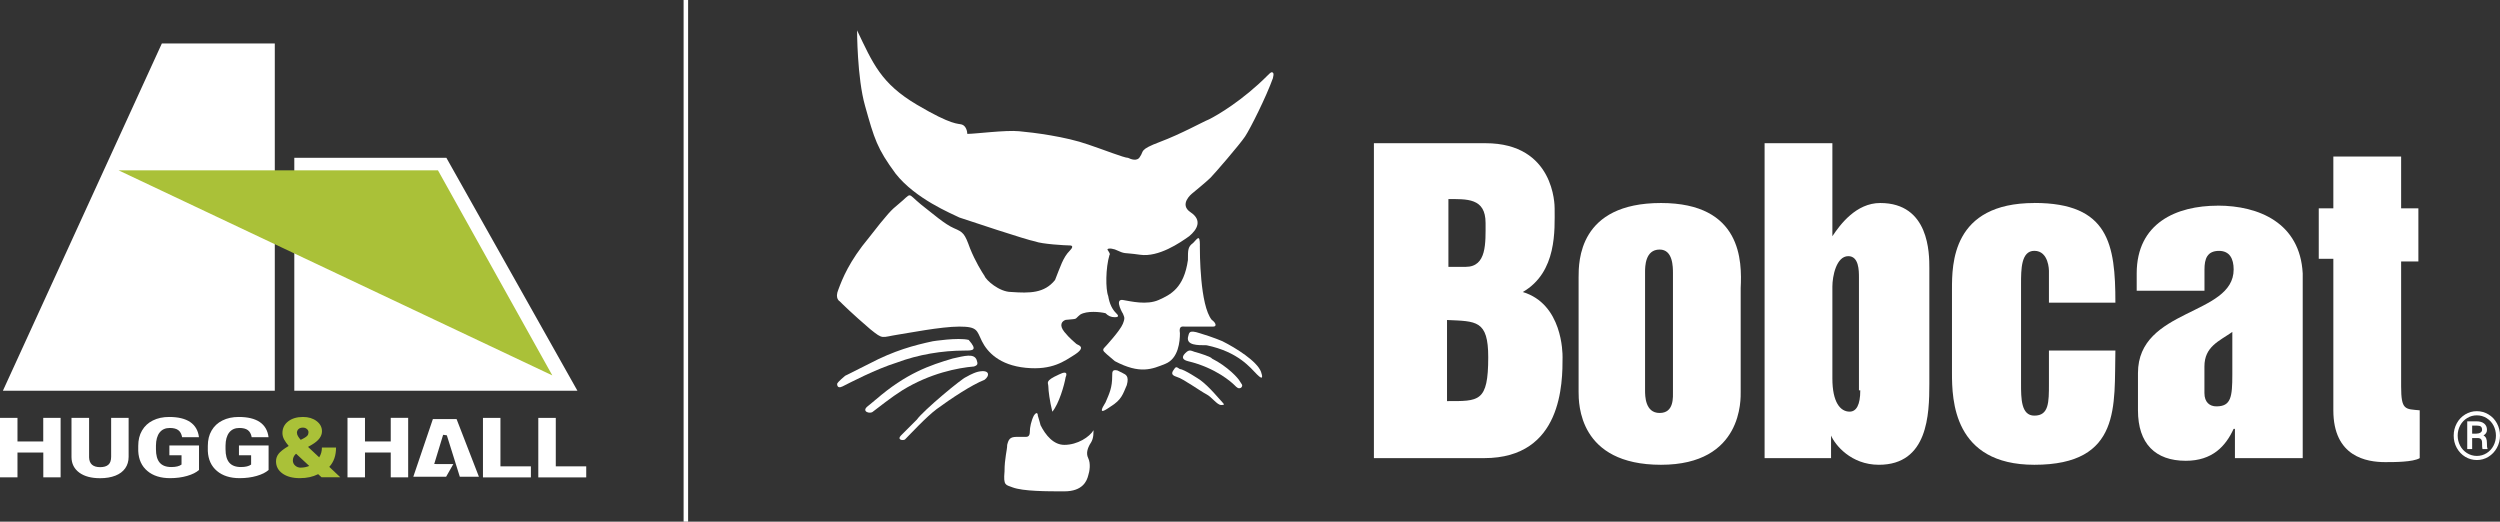
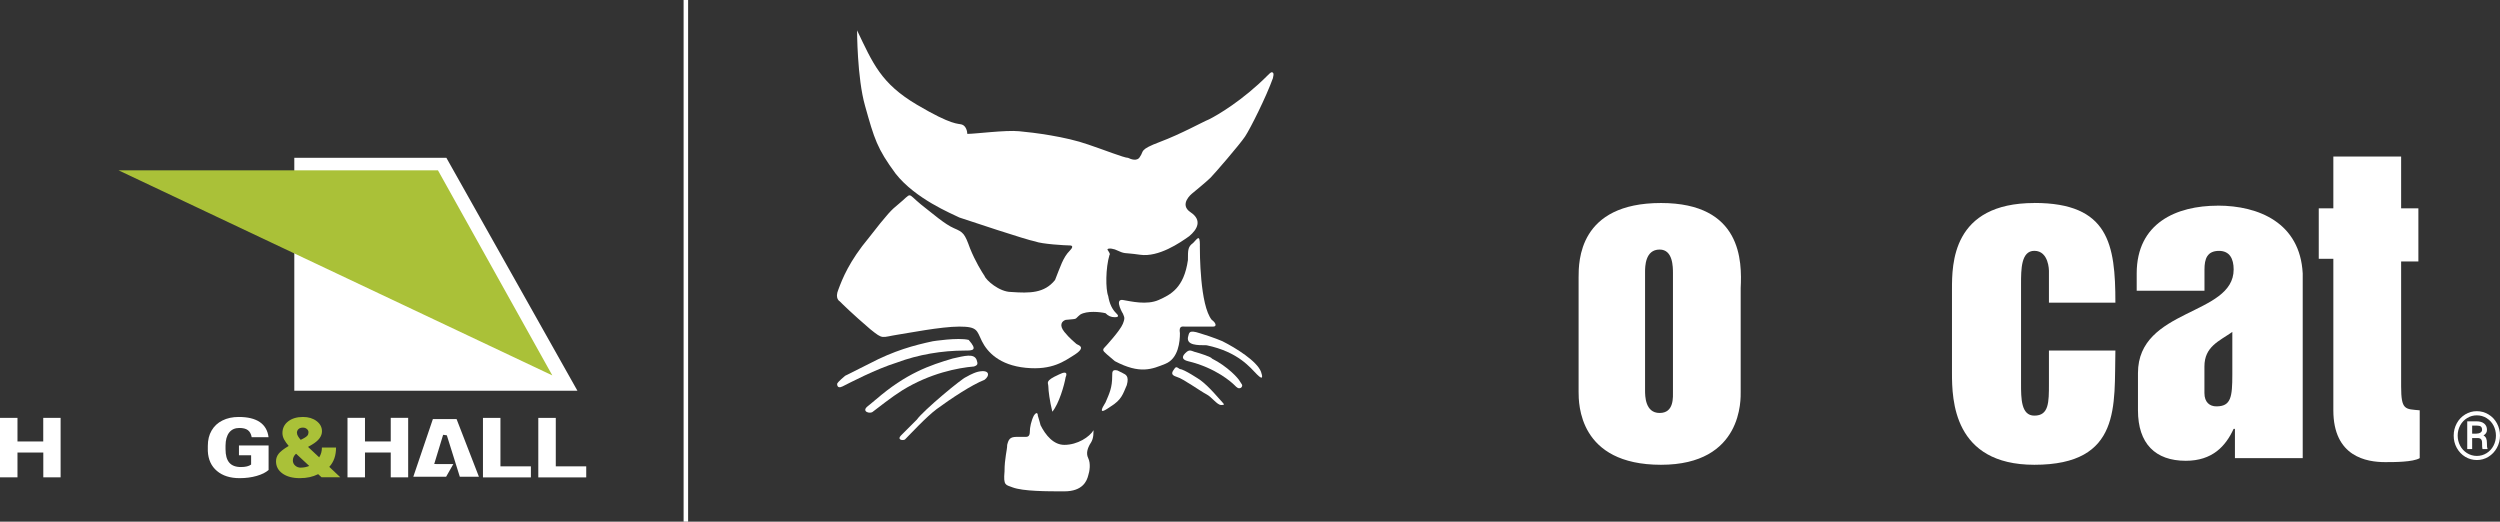
<svg xmlns="http://www.w3.org/2000/svg" id="Layer_1" viewBox="0 0 431.87 90.12">
  <rect x="0" y="0" width="431.87" height="90.12" fill="#333333" stroke="none" />
  <defs>
    <style>.cls-1{fill:none;stroke:#fff;stroke-miterlimit:10;stroke-width:.78px;}.cls-2{fill:#fff;}.cls-3{fill:#aac138;}</style>
  </defs>
-   <path class="cls-2" d="M263.05,50.45c5.97-3.44,5.51-10.79,5.51-14.46,0-.46,0-11.25-11.94-11.25h-19.28v54.4h19.05c13.54,0,13.54-13.08,13.54-17.45,0-.69,0-9.18-6.89-11.25ZM249.97,34.39c3.44,0,6.66-.23,6.66,4.13,0,3.44.23,7.58-3.44,7.58h-2.98v-11.71h-.23ZM249.97,69.28v-14c5.05.23,7.12,0,7.12,6.43,0,7.8-1.61,7.58-7.12,7.58Z" />
  <path class="cls-2" d="M286.93,35.07c-14.23,0-14.23,10.1-14.23,12.85v19.74c0,2.07,0,12.63,14.23,12.63s13.77-11.48,13.77-12.63v-17.9c.23-4.59.23-14.69-13.77-14.69ZM286.7,71.34c-2.52,0-2.52-2.98-2.52-3.9v-20.43c0-.92,0-3.9,2.52-3.9,2.3,0,2.3,2.98,2.3,4.13v20.2c0,1.15.23,3.9-2.3,3.9Z" />
  <path class="cls-2" d="M418,70.88c-2.52-.23-3.21,0-3.21-4.13v-21.58h2.98v-9.18h-2.98v-8.95h-11.71v8.95h-2.52v8.72h2.52v26.17c0,8.03,5.74,8.95,8.95,8.95,1.61,0,4.82,0,5.97-.69v-8.26Z" />
-   <path class="cls-2" d="M324.8,35.07c-4.13,0-6.89,3.67-8.26,5.74v-16.07h-11.71v54.4h11.48v-3.9c.69,1.61,3.44,5.05,8.26,5.05,8.49,0,8.72-8.72,8.72-14v-19.97c0-2.53,0-11.25-8.49-11.25ZM321.36,67.44c0,2.53-.69,3.67-1.84,3.67-1.61,0-2.98-1.61-2.98-5.74v-15.84c0-1.84.69-5.28,2.75-5.28,1.84,0,1.84,2.53,1.84,3.67v19.51s.23,0,.23,0Z" />
  <path class="cls-2" d="M351.43,35.07c-14.23,0-14.23,10.56-14.23,14.92v14.46c0,4.59.23,15.84,14.23,15.84,15.15,0,13.77-10.33,14-19.74h-11.48v5.74c0,3.21,0,5.51-2.52,5.51-2.3,0-2.3-2.98-2.3-5.51v-17.22c0-2.53,0-5.74,2.3-5.74,2.52,0,2.52,3.44,2.52,3.44v5.51h11.48c0-10.1-1.15-17.22-14-17.22Z" />
  <path class="cls-2" d="M383.11,35.53c-7.12,0-14,2.98-14,11.71v2.98h11.71v-3.67c0-1.84.46-3.21,2.52-3.21,1.84,0,2.52,1.38,2.52,3.21,0,8.03-16.53,6.66-16.53,17.9v6.43c0,5.74,2.98,8.72,8.26,8.72,4.59,0,6.89-2.52,8.26-5.51h.23v5.05h11.71v-31.91c-.46-8.72-7.57-11.71-14.69-11.71ZM385.63,64.69c0,3.9-.23,5.51-2.75,5.51-1.15,0-2.07-.69-2.07-2.3v-4.59c0-3.44,2.52-4.36,4.82-5.97v7.35Z" />
  <path class="cls-2" d="M148.05,5.23c2.75,5.74,4.13,9.18,10.33,12.85,6.2,3.67,7.12,3.21,7.8,3.44.69.23.92,1.15.92,1.61,1.38,0,6.66-.69,8.95-.46,2.53.23,8.03.92,11.94,2.3,2.75.92,6.2,2.3,6.89,2.3.46.23,1.61.69,2.07-.23.69-.92-.23-1.15,3.44-2.53,3.67-1.38,7.35-3.44,8.49-3.9,1.38-.69,5.74-3.21,10.1-7.58.46-.46.69-.69.92-.46.23.23,0,.69,0,.92-1.15,3.21-3.9,8.72-4.82,10.1-.92,1.38-5.28,6.43-5.97,7.12s-3.21,2.75-3.21,2.75c0,0-2.3,1.84-.23,3.21,2.07,1.38,1.15,2.98-.23,4.13-1.61,1.15-5.28,3.67-8.49,3.21-3.21-.46-2.3,0-4.36-.92-.69-.23-1.61-.23-1.15.23.46.69.23.69.23.69-.69,2.3-.69,5.97-.23,7.12.23,1.38.69,2.3,1.38,2.98.23.23.69.69-.23.69-.69,0-1.15-.23-1.61-.69-.92-.23-3.21-.46-4.36.23-1.15.92-.23.69-2.53.92-.69.23-1.15.92-.23,2.07.92,1.15,1.84,1.84,2.07,2.07s1.84.46-.23,1.84c-1.84,1.15-3.9,2.75-8.49,2.3s-6.66-2.75-7.58-4.59c-.92-1.84-.69-2.53-3.9-2.53s-8.95,1.15-10.56,1.38c-2.98.46-2.53.92-4.82-.92-3.21-2.75-4.82-4.36-5.28-4.82,0,0-.92-.46-.23-2.07.69-1.84,1.84-4.82,5.28-8.95,3.21-4.13,3.9-4.82,5.05-5.74,2.53-2.07,1.38-2.07,3.9,0,2.07,1.61,4.13,3.44,5.74,4.13,1.61.69,1.84.92,2.75,3.44.92,2.3,2.07,4.13,2.53,4.82.23.69,2.53,2.75,4.59,2.75,3.21.23,5.74.23,7.58-2.07.92-2.3,1.38-3.9,2.53-5.05.46-.46.69-.92,0-.92s-4.82-.23-5.97-.69c-1.38-.23-11.71-3.67-13.08-4.13-1.38-.69-7.58-3.21-11.02-7.58-3.21-4.36-3.67-5.97-5.28-11.71-1.38-4.82-1.38-13.08-1.38-13.08Z" />
  <path class="cls-2" d="M207.27,42.42c0,1.15,0,10.33,2.07,12.85.69.46.92,1.15.23,1.15h-4.82c-.46,0-1.15-.23-.92,1.15,0,1.38-.23,4.36-2.52,5.28-2.3.92-4.36,1.84-8.72-.46-1.38-1.15-1.61-1.38-1.84-1.61-.23-.23-.23-.46,0-.69.23-.23,2.75-2.98,3.21-4.13.46-1.15.23-1.15,0-1.84.23.46-1.61-2.53,0-2.3,1.38.23,4.13.92,6.2,0,2.07-.92,4.36-2.07,5.05-6.89,0-1.84,0-2.3.92-2.98.69-.69,1.15-1.61,1.15.46Z" />
  <path class="cls-2" d="M211.18,58.95c2.3,1.15,5.97,3.44,6.66,5.28.23.69.46,1.61-.69.46-1.15-1.15-3.21-3.9-8.72-5.05-1.61,0-3.44,0-3.21-1.38.23-.69,0-1.38,2.07-.69,2.3.69,3.9,1.38,3.9,1.38Z" />
  <path class="cls-2" d="M209.34,61.93c2.75,1.38,4.59,3.44,4.82,3.9s.69.69.23,1.15c-.46.23-.69,0-1.15-.46s-3.21-2.98-8.03-4.13c-.92-.23-1.15-.69-.46-1.38.69-.69.92-.46,1.61-.23.92.23,2.98.92,2.98,1.15Z" />
  <path class="cls-2" d="M207.27,65.6c1.61,1.15,3.44,3.44,3.9,3.9s.23.46-.23.46c-.69,0-1.61-1.38-2.52-1.84s-4.13-2.75-5.05-2.98c-.69-.23-1.15-.46-.69-1.15s.46-.69,1.15-.23c.69,0,3.44,1.84,3.44,1.84Z" />
-   <path class="cls-2" d="M193.96,64.46c.46.23,1.15.46.69,2.07-.69,1.61-.92,2.53-2.75,3.67-.69.46-2.53,1.84-.92-.69.69-1.61,1.15-2.53,1.15-4.59,0-.69,0-1.15.92-.92.46.23.92.46.92.46Z" />
+   <path class="cls-2" d="M193.96,64.46c.46.23,1.15.46.69,2.07-.69,1.61-.92,2.53-2.75,3.67-.69.46-2.53,1.84-.92-.69.69-1.61,1.15-2.53,1.15-4.59,0-.69,0-1.15.92-.92.46.23.92.46.92.46" />
  <path class="cls-2" d="M179.73,73.41c.92,1.84,2.3,3.44,4.13,3.44,2.3,0,4.36-1.38,5.05-2.53,0,1.38-.23,1.84-.69,2.53-.23.46-.69,1.38-.23,2.3.46.92.23,2.3,0,2.98-.23.92-.92,2.75-4.13,2.75-2.98,0-7.12,0-8.95-.69-1.15-.46-1.61-.23-1.38-2.75,0-2.3.46-3.67.46-4.59.23-.92.46-1.38,1.61-1.38h1.61c.46,0,.69-.23.69-.92s.23-1.84.69-2.75c.46-.69.69-.46.69,0,.23.69.46,1.61.46,1.61Z" />
  <path class="cls-2" d="M184.09,65.15c-.23,1.38-1.15,4.59-2.3,5.97-.46-1.84-.69-3.67-.69-4.36s-.69-.92,1.84-2.07c1.84-.92,1.15.46,1.15.46Z" />
  <path class="cls-2" d="M158.38,72.49c1.15-1.61,7.8-7.12,8.49-7.35,0,0,1.15-.69,2.07-.92,2.07-.46,2.07.69,1.15,1.38-2.3.92-5.74,3.21-8.26,5.05-1.84,1.38-4.59,4.36-5.51,5.28-.46.23-1.38,0-.69-.69,1.38-1.38,2.75-2.75,2.75-2.75Z" />
  <path class="cls-2" d="M151.27,69.05c5.28-4.59,9.41-5.97,13.31-7.12,2.07-.46,3.67-.92,4.13.23.23.69.23.92-.46,1.15-2.75.23-7.58,1.15-12.4,4.13-1.84,1.15-4.13,2.98-5.05,3.67-.46.46-2.07,0-.92-.92,1.15-.92,1.38-1.15,1.38-1.15Z" />
  <path class="cls-2" d="M150.12,62.85c4.36-2.3,7.8-3.21,11.02-3.9,0,0,4.36-.69,6.2-.23,1.61,1.84.69,1.84-.69,1.84-3.9,0-8.03.69-11.71,2.07-3.67,1.15-8.03,3.44-9.41,4.13-.46.23-.92.23-.92-.46.23-.46,1.15-1.15,1.38-1.38.46-.23,4.13-2.07,4.13-2.07Z" />
  <path class="cls-2" d="M423.87,75.24c0-.76.18-1.46.53-2.11s.84-1.16,1.46-1.54,1.29-.56,2.01-.56,1.39.19,2.01.56,1.11.89,1.46,1.54.53,1.35.53,2.11-.18,1.48-.54,2.13-.84,1.16-1.46,1.54-1.29.56-2,.56-1.4-.19-2.01-.56-1.1-.89-1.46-1.54-.53-1.36-.53-2.12ZM424.56,75.24c0,.62.14,1.2.42,1.74s.68.97,1.19,1.29,1.08.49,1.7.49,1.18-.16,1.69-.48.91-.75,1.19-1.29.42-1.12.42-1.74-.14-1.2-.42-1.74-.68-.96-1.19-1.28-1.08-.48-1.69-.48-1.15.15-1.66.46-.92.73-1.21,1.27-.44,1.13-.44,1.77ZM427.06,75.67v1.9h-.85v-4.79h1.58c.58,0,1.03.13,1.35.39s.48.63.48,1.09c0,.41-.2.73-.6.96.22.12.37.29.46.5s.13.47.13.78,0,.53.02.66.04.23.08.32v.09h-.87c-.05-.13-.07-.49-.07-1.09,0-.29-.06-.49-.19-.62s-.33-.19-.62-.19h-.89ZM427.06,74.91h.72c.29,0,.52-.06.71-.18s.28-.28.28-.48c0-.26-.07-.45-.2-.56s-.37-.17-.72-.17h-.79v1.39Z" />
  <line class="cls-1" x1="118.48" x2="118.48" y2="90.12" />
-   <polygon class="cls-2" points="47.47 7.51 27.96 7.51 .5 67.5 47.47 67.5 47.47 7.51" />
  <polygon class="cls-2" points="99.75 67.5 50.84 67.5 50.84 27.26 77.11 27.26 99.75 67.5" />
  <polygon class="cls-3" points="95.41 64.85 75.66 29.43 20.49 29.43 95.41 64.85" />
  <path class="cls-3" d="M49.88,77.05c-.34-.4-.6-.77-.8-1.13-.19-.36-.29-.73-.29-1.11,0-.83.33-1.5.98-2.01.65-.51,1.51-.77,2.57-.77.95,0,1.73.24,2.35.71.62.47.93,1.06.93,1.76,0,.88-.59,1.65-1.76,2.33l-.65.37,1.93,1.81c.32-.52.47-1.08.47-1.7h2.44c0,1.39-.39,2.5-1.17,3.34l1.91,1.8h-3.24l-.59-.54c-.48.24-.97.41-1.48.52-.5.11-1.07.17-1.7.17-1.24,0-2.23-.27-2.98-.8-.75-.53-1.12-1.24-1.12-2.11,0-.48.15-.91.44-1.29s.87-.84,1.73-1.35h.03ZM51.97,80.78c.51,0,.99-.1,1.45-.29l-2.26-2.1-.08.04c-.33.33-.49.7-.49,1.12,0,.34.13.64.4.88s.59.36.98.36ZM51.3,74.78c0,.33.22.73.65,1.2l.58-.3c.26-.14.46-.29.58-.44s.18-.34.18-.57c0-.22-.09-.4-.28-.56-.18-.16-.41-.24-.68-.24-.32,0-.57.08-.76.25-.18.17-.28.39-.28.66Z" />
  <path class="cls-2" d="M10.48,82.46h-3v-4.29H3.02v4.29H0v-10.28h3.02v4.08h4.45v-4.08h3v10.28Z" />
-   <path class="cls-2" d="M22.22,72.19v6.73c0,.76-.2,1.42-.59,1.98-.4.56-.96.98-1.7,1.27-.74.29-1.62.44-2.63.44-1.53,0-2.73-.32-3.61-.97-.88-.65-1.33-1.54-1.34-2.67v-6.78h3.04v6.82c.03,1.12.67,1.69,1.91,1.69.63,0,1.1-.14,1.42-.42.32-.28.48-.74.48-1.38v-6.71h3.02Z" />
-   <path class="cls-2" d="M34.37,81.19c-.46.42-1.14.76-2.04,1.02-.9.26-1.88.39-2.94.39-1.64,0-2.95-.41-3.93-1.24-.98-.82-1.51-1.97-1.58-3.44v-.89c0-1.01.21-1.9.65-2.65.44-.76,1.06-1.34,1.87-1.74.81-.41,1.75-.61,2.82-.61,1.56,0,2.77.29,3.64.88.86.59,1.37,1.46,1.51,2.62h-2.91c-.1-.57-.33-.98-.67-1.23s-.83-.37-1.46-.37c-.76,0-1.34.26-1.76.79-.41.53-.62,1.28-.63,2.26v.62c0,1.03.21,1.8.64,2.31.43.51,1.1.77,2.02.77.79,0,1.37-.14,1.76-.43v-1.6h-2.1v-1.7h5.12v4.22Z" />
  <path class="cls-2" d="M46.39,81.19c-.46.42-1.14.76-2.04,1.02-.9.26-1.88.39-2.94.39-1.64,0-2.95-.41-3.93-1.24-.98-.82-1.51-1.97-1.58-3.44v-.89c0-1.01.21-1.9.65-2.65.44-.76,1.06-1.34,1.87-1.74.81-.41,1.75-.61,2.82-.61,1.56,0,2.77.29,3.64.88.86.59,1.37,1.46,1.51,2.62h-2.91c-.1-.57-.33-.98-.67-1.23s-.83-.37-1.46-.37c-.76,0-1.34.26-1.76.79-.41.53-.62,1.28-.63,2.26v.62c0,1.03.21,1.8.64,2.31.43.51,1.1.77,2.02.77.79,0,1.37-.14,1.76-.43v-1.6h-2.1v-1.7h5.12v4.22Z" />
  <path class="cls-2" d="M70.51,82.46h-3.01v-4.29h-4.45v4.29h-3.02v-10.28h3.02v4.08h4.45v-4.08h3.01v10.28Z" />
  <path class="cls-2" d="M86.45,80.56h5.26v1.91h-8.28v-10.28h3.02v8.37Z" />
  <path class="cls-2" d="M96.01,80.56h5.26v1.91h-8.28v-10.28h3.02v8.37Z" />
  <polygon class="cls-2" points="82.73 82.35 79.43 82.35 77.19 75.2 76.55 75.11 75.01 80.16 78.31 80.17 77.07 82.35 74.62 82.35 71.4 82.35 74.78 72.39 78.87 72.39 82.73 82.35" />
</svg>